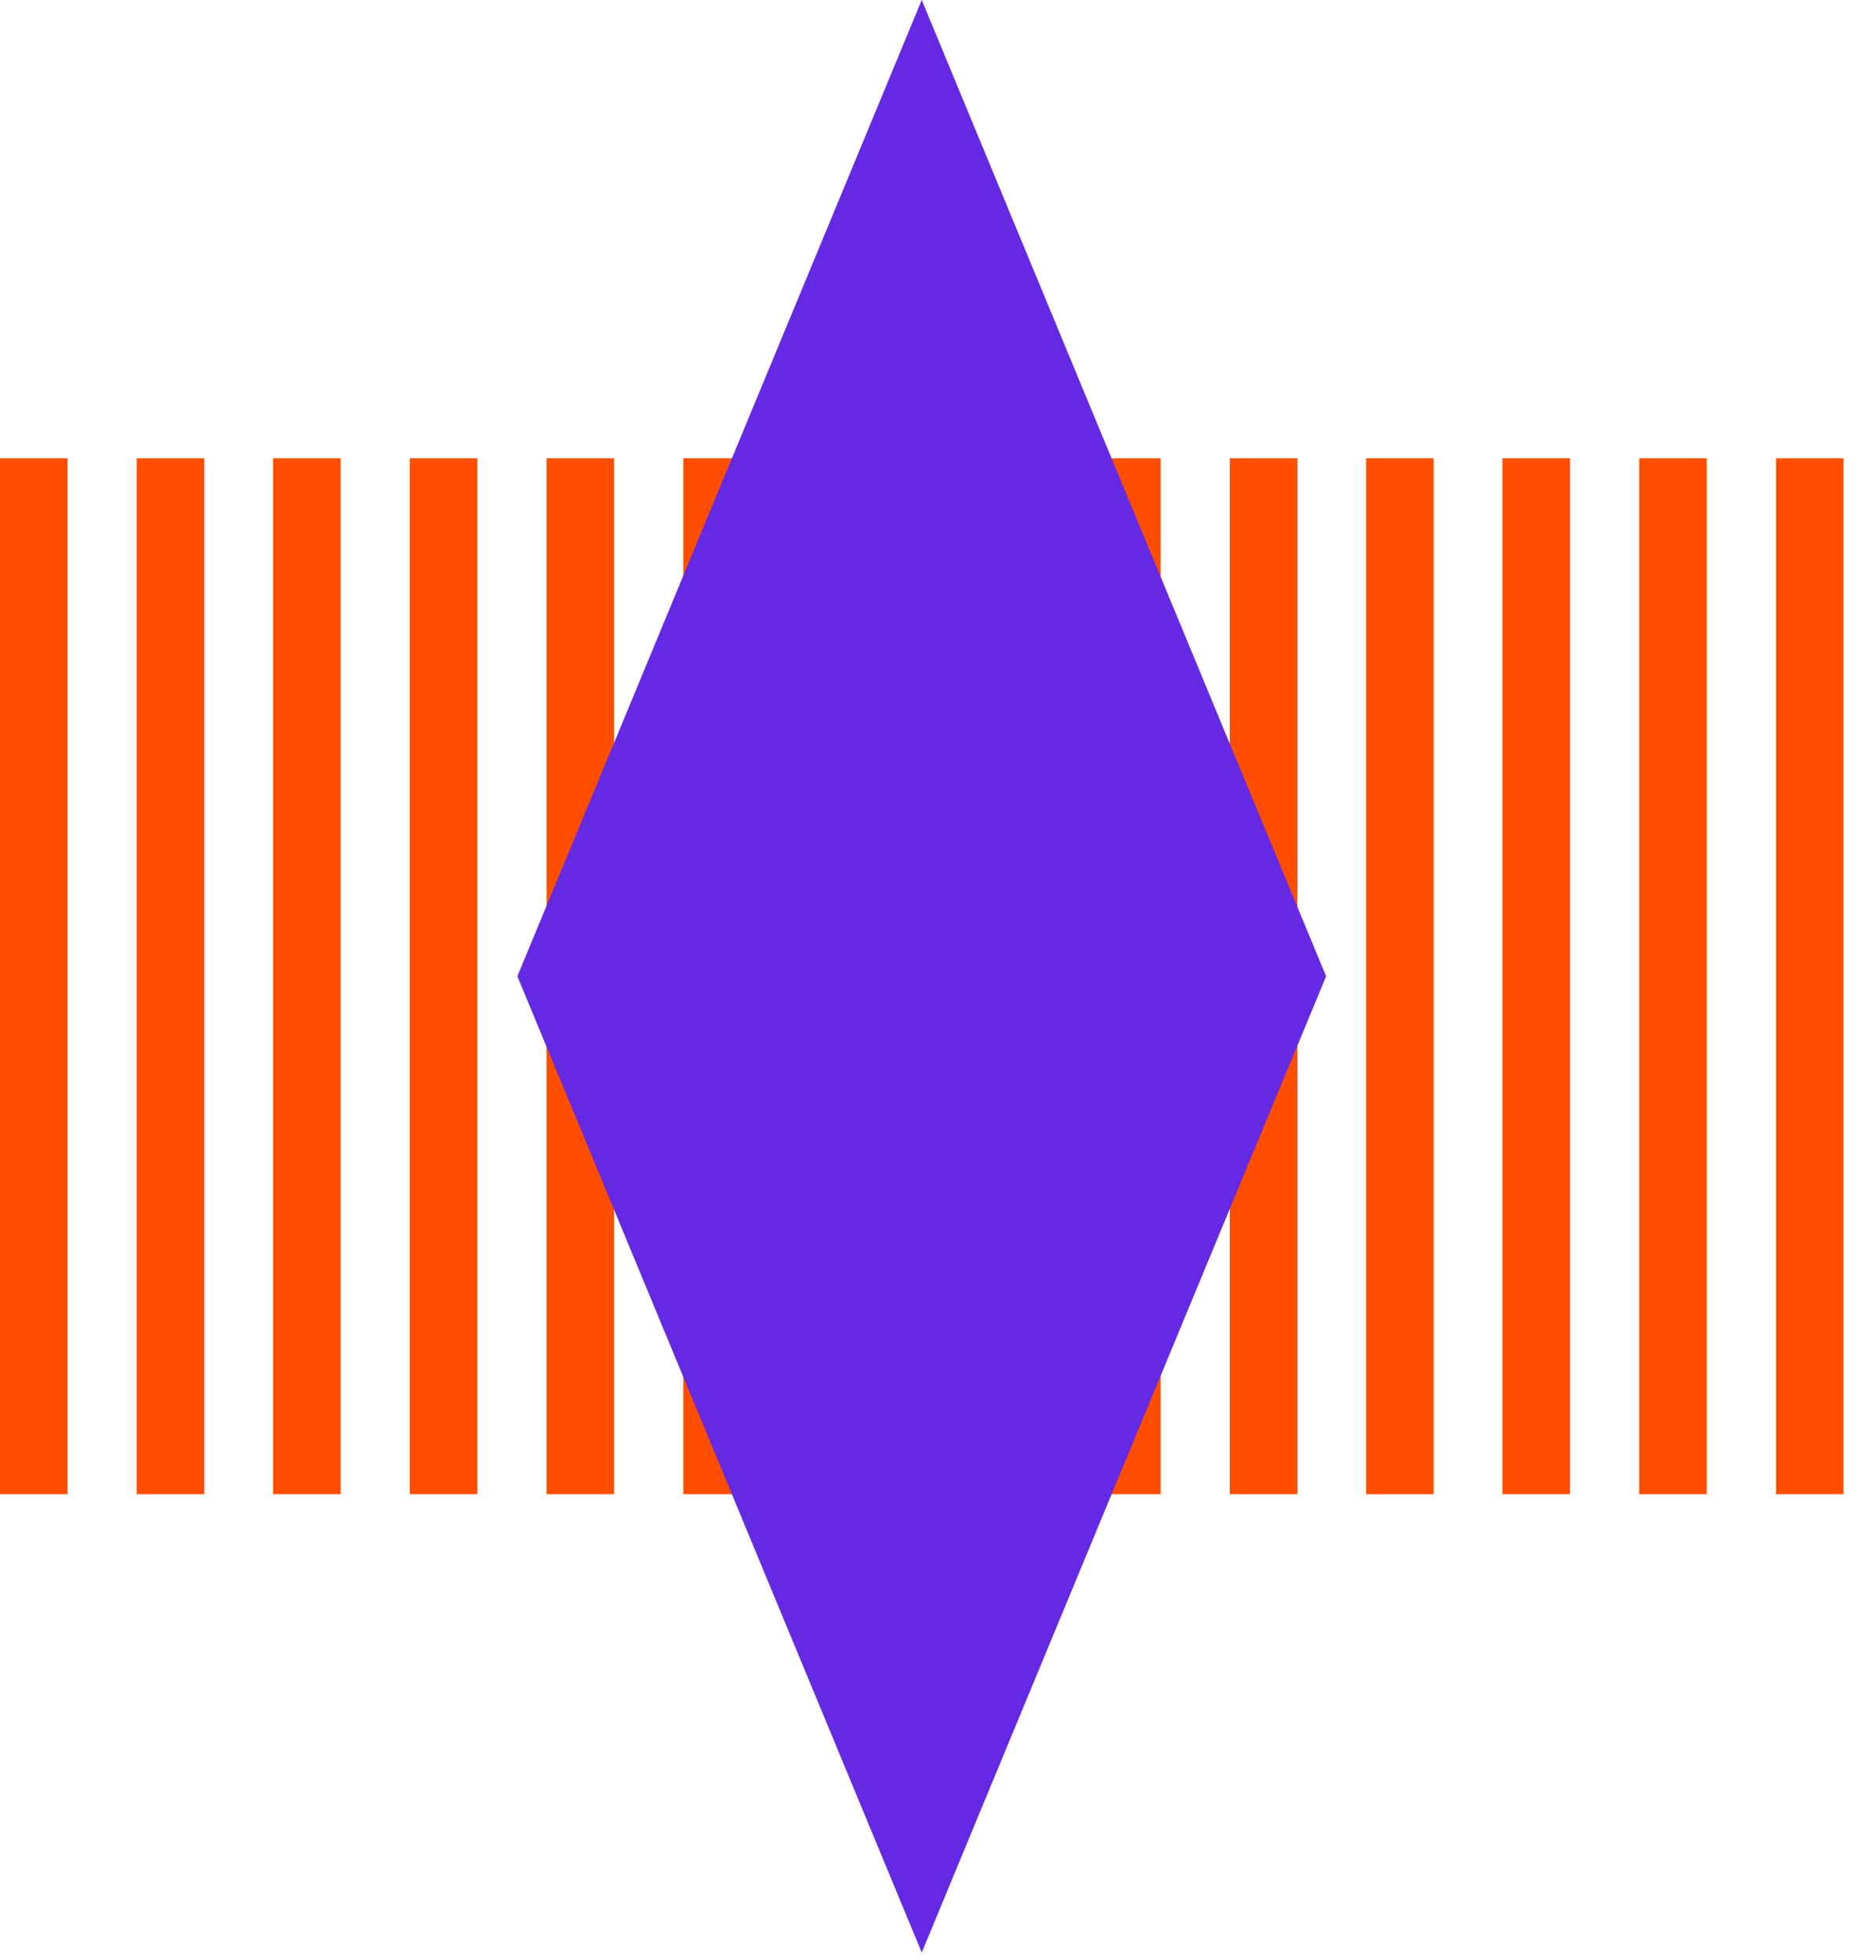
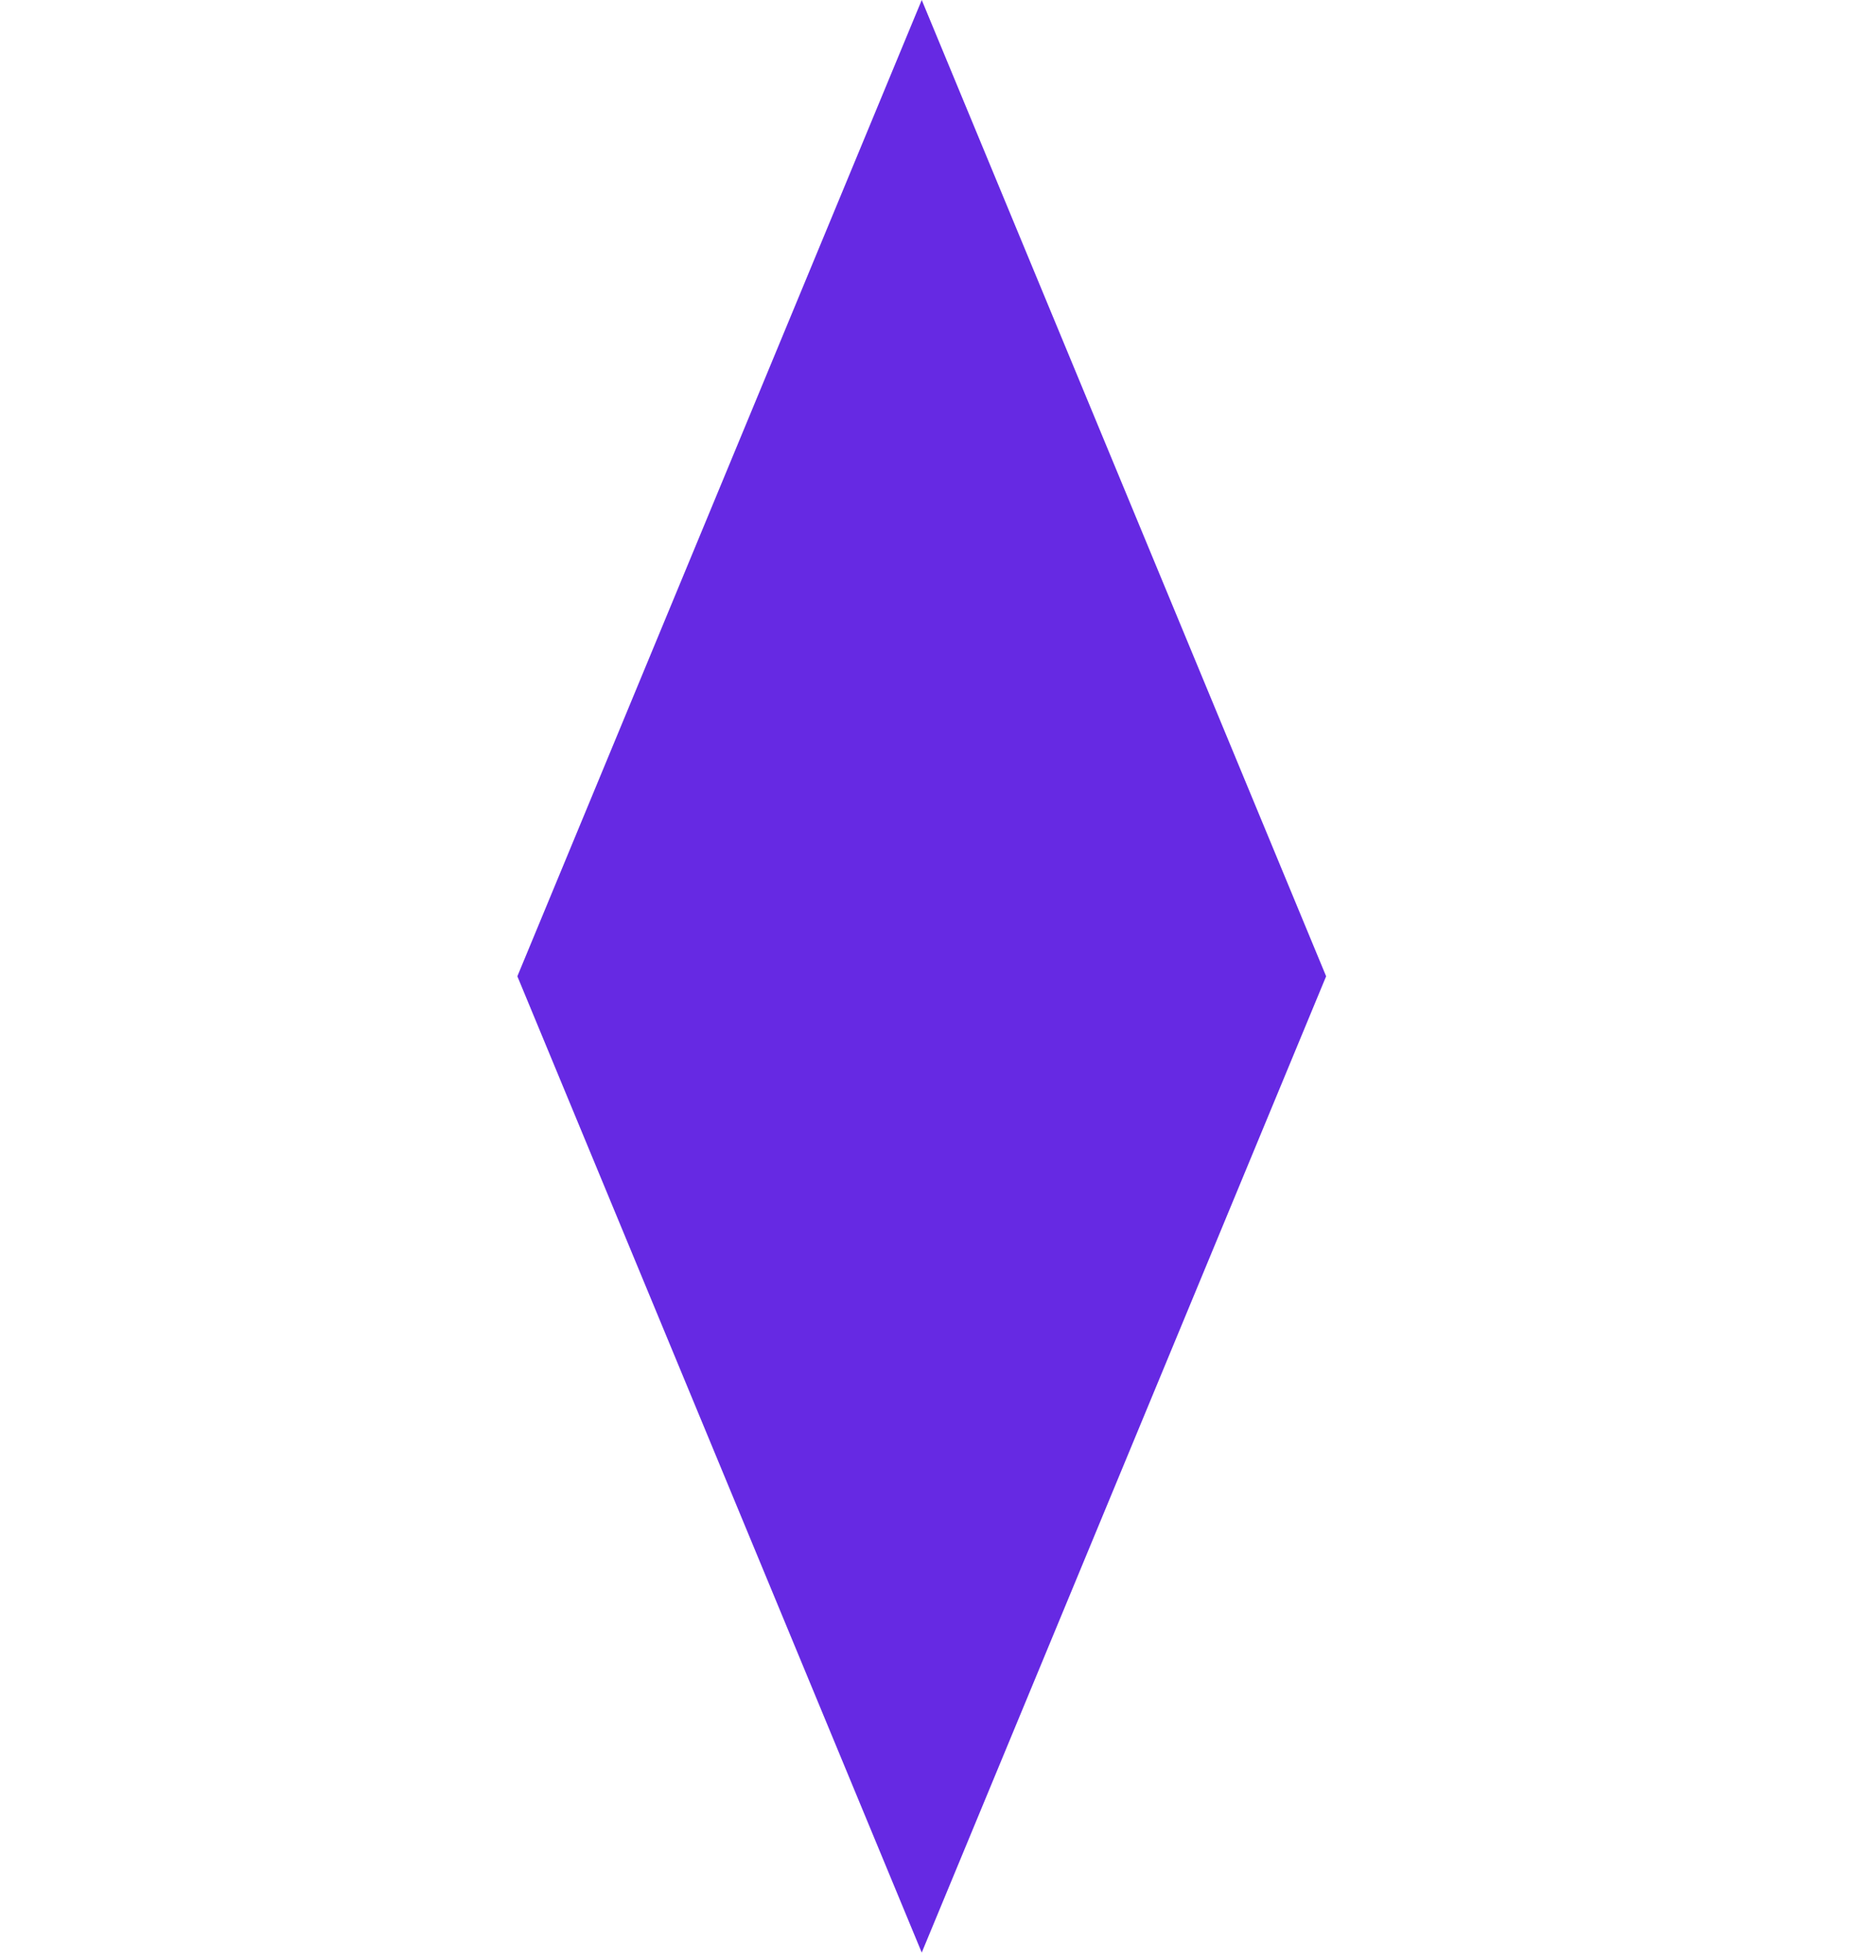
<svg xmlns="http://www.w3.org/2000/svg" width="45" height="47" viewBox="0 0 45 47" fill="none">
-   <path d="M31.12 35.829H29.5V10.989H31.12V35.829ZM27.84 10.989H26.22V35.829H27.84V10.989ZM24.56 10.989H22.94V35.829H24.56V10.989ZM21.29 10.989H19.67V35.829H21.29V10.989ZM18.01 10.989H16.39V35.829H18.01V10.989ZM44.22 10.989H42.6V35.829H44.22V10.989ZM40.94 10.989H39.32V35.829H40.94V10.989ZM37.66 10.989H36.04V35.829H37.66V10.989ZM34.39 10.989H32.77V35.829H34.39V10.989ZM14.73 10.989H13.11V35.829H14.73V10.989ZM11.45 10.989H9.83V35.829H11.45V10.989ZM8.17 10.989H6.55V35.829H8.17V10.989ZM4.9 10.989H3.28V35.829H4.9V10.989ZM1.62 10.989H0V35.829H1.62V10.989Z" fill="#FF4D00" />
  <path d="M22.11 46.82L31.81 23.41L22.11 0L12.41 23.41L22.11 46.82Z" fill="#6629E3" />
</svg>